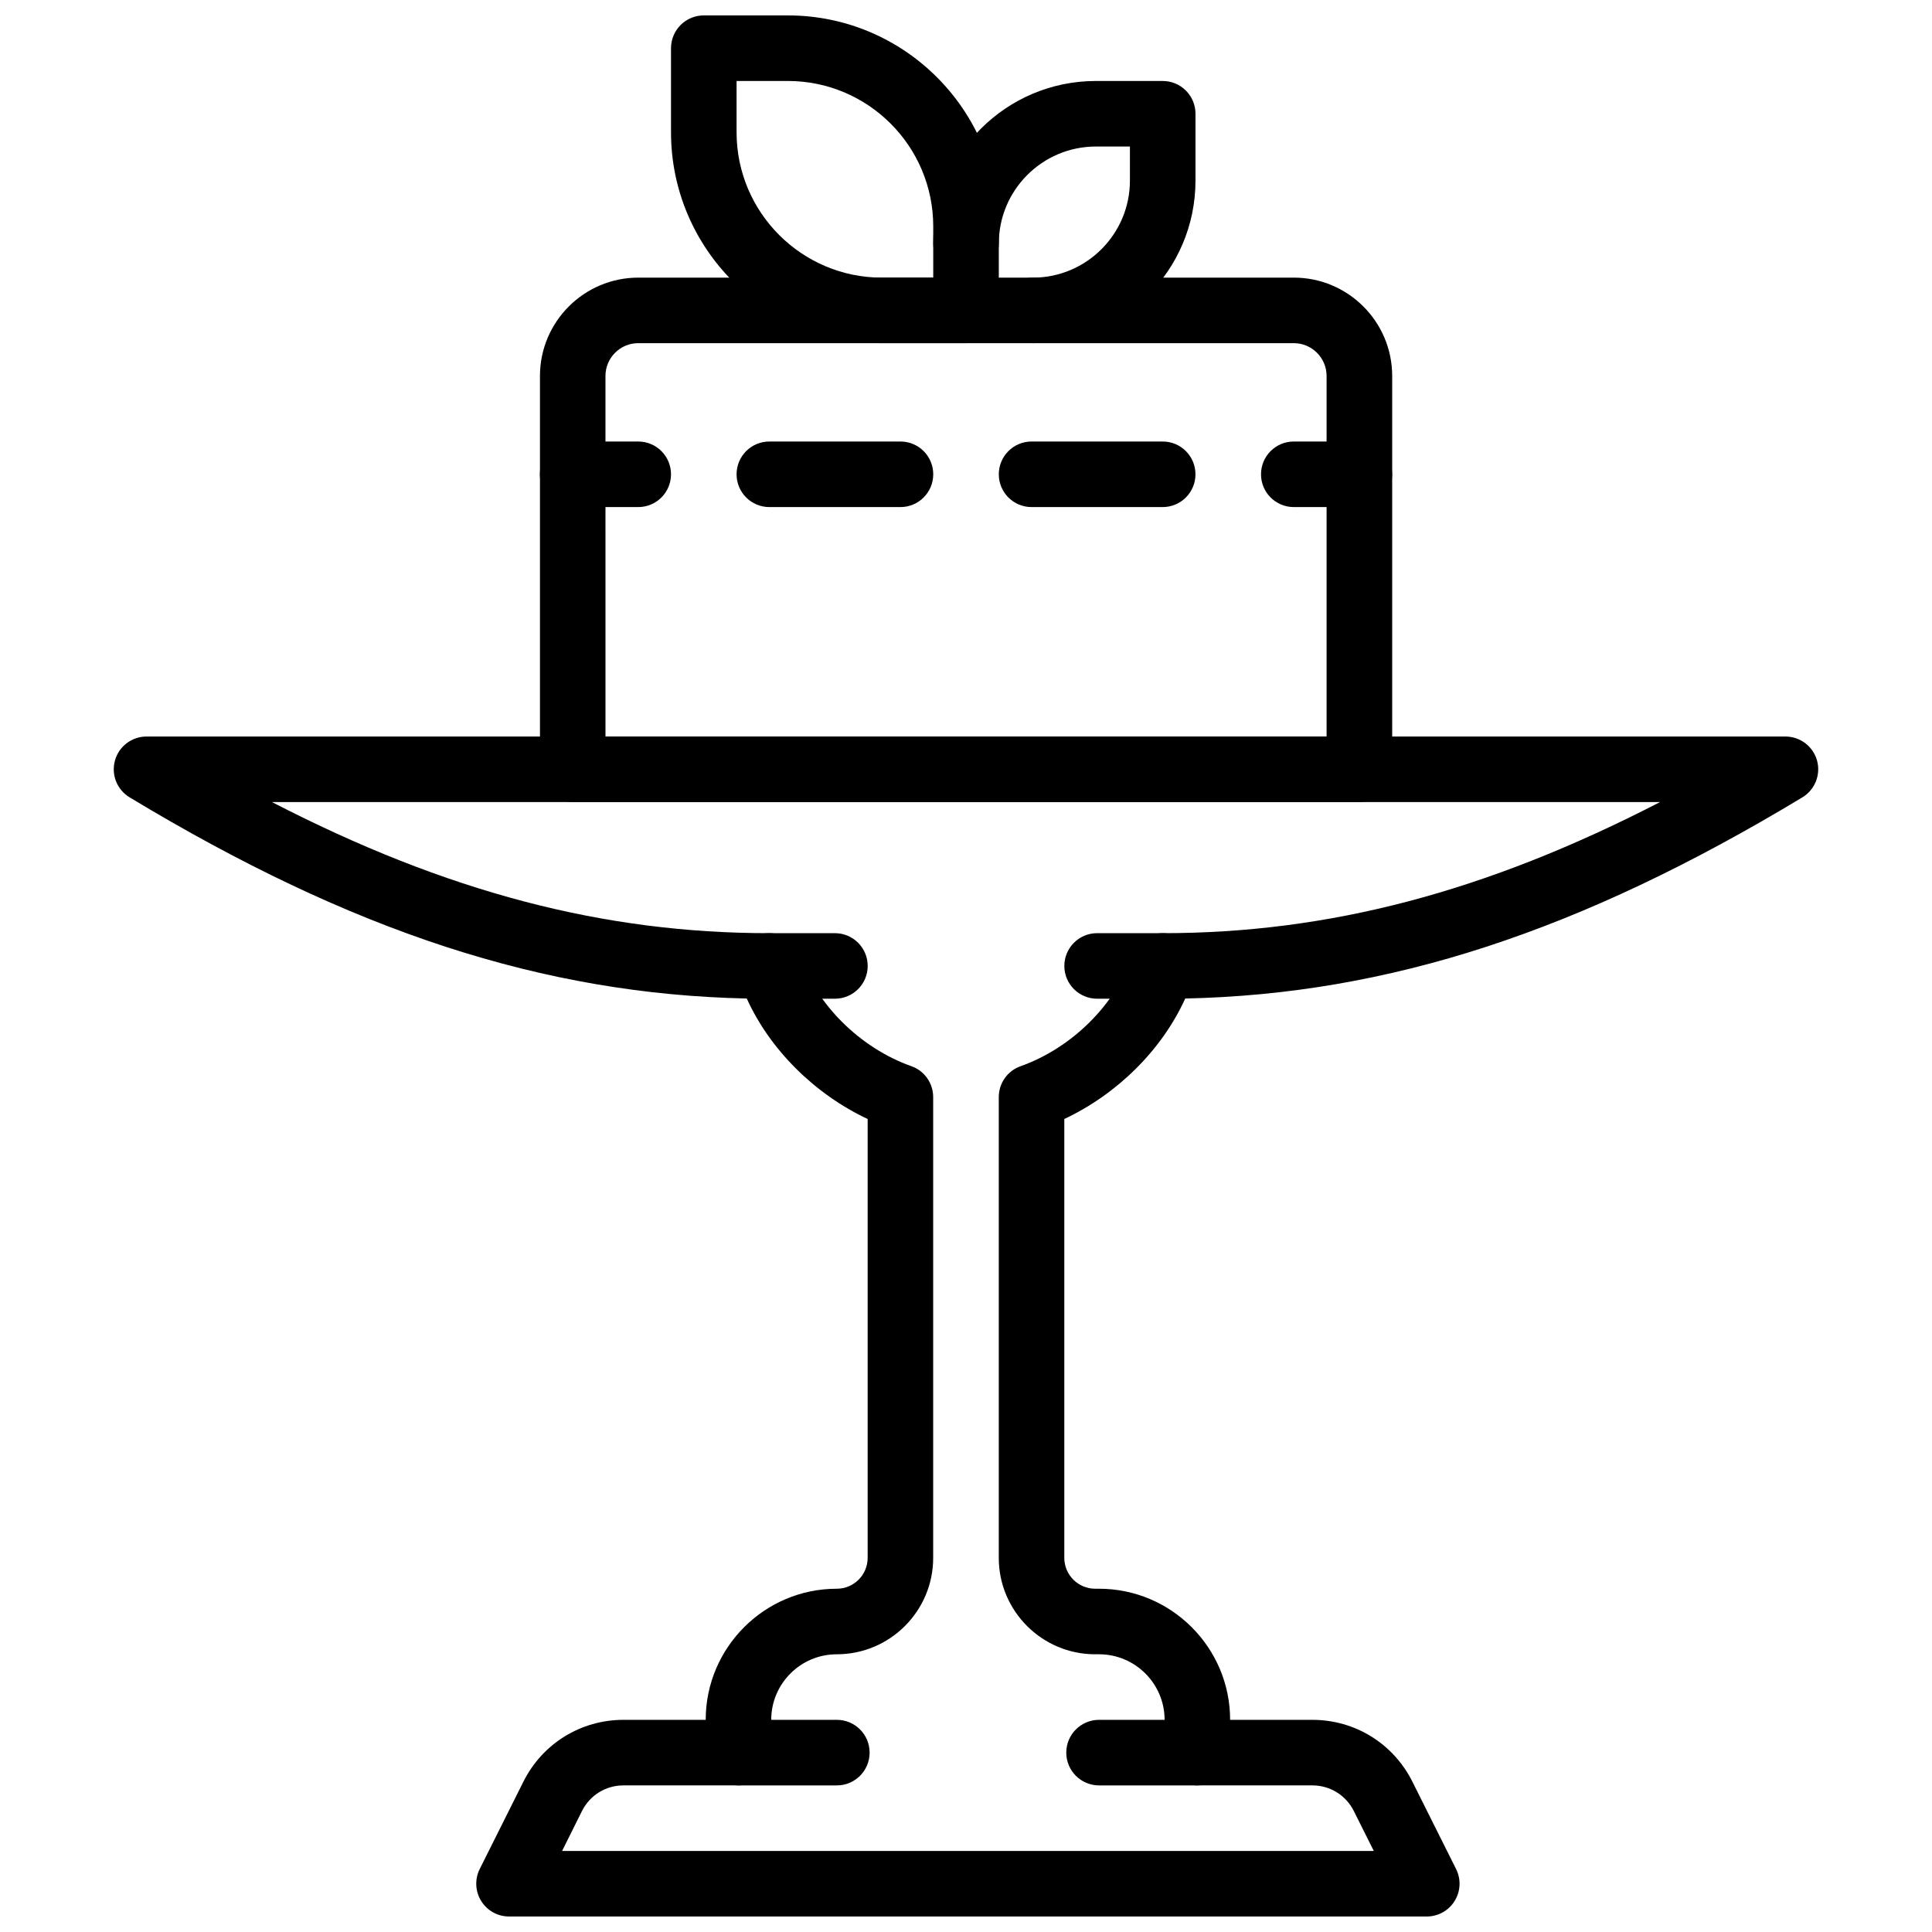
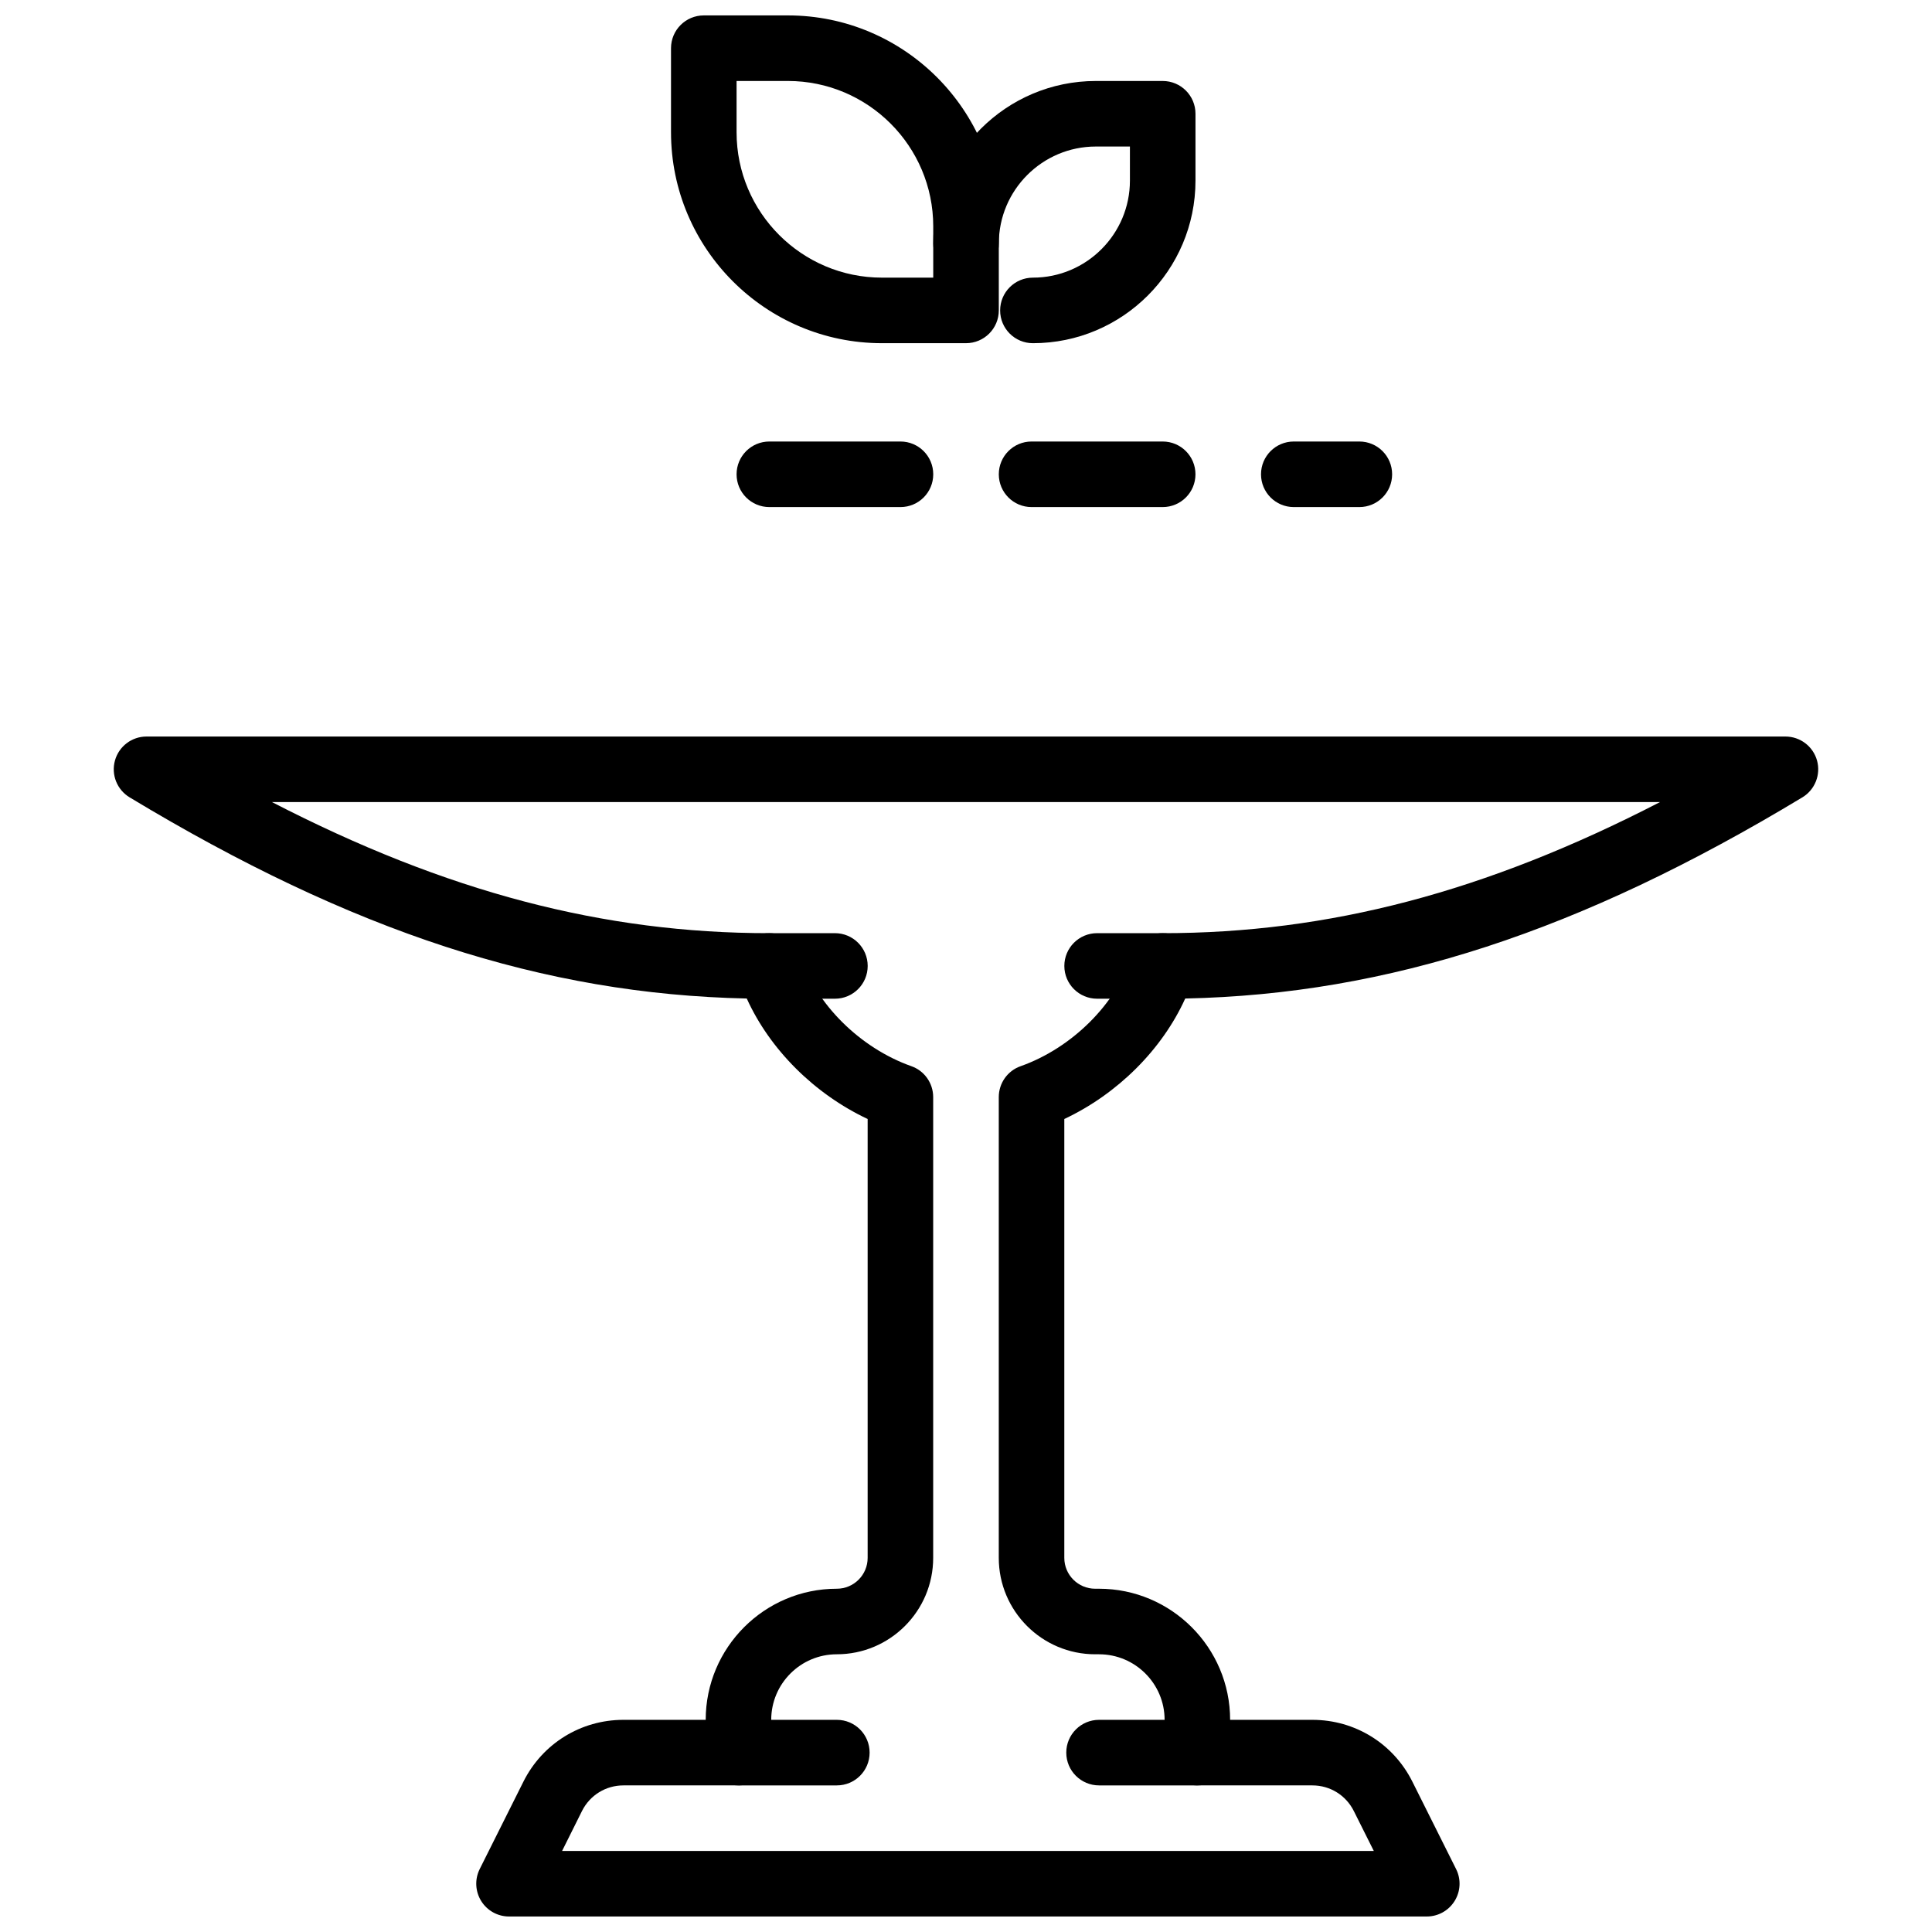
<svg xmlns="http://www.w3.org/2000/svg" width="800px" height="800px" version="1.1" viewBox="144 144 512 512">
  <defs>
    <clipPath id="b">
      <path d="m321 148.09h88v86.906h-88z" />
    </clipPath>
    <clipPath id="a">
      <path d="m174 339h452v312.9h-452z" />
    </clipPath>
  </defs>
  <g clip-path="url(#b)">
    <path d="m339.2 165.46v13.594c0 21.246 17.277 38.523 38.516 38.523h13.602v-13.594c0-21.25-17.277-38.523-38.516-38.523zm60.805 69.488h-22.289c-30.82 0-55.891-25.078-55.891-55.895v-22.281c0-4.805 3.894-8.688 8.688-8.688h22.289c30.82 0 55.891 25.078 55.891 55.898v22.281c0 4.801-3.894 8.684-8.688 8.684z" fill-rule="evenodd" />
  </g>
  <path d="m417.73 234.95c-4.793 0-8.684-3.883-8.684-8.684 0-4.805 3.891-8.688 8.684-8.688 14.176 0 25.711-11.535 25.711-25.711v-9.035h-9.031c-14.176 0-25.711 11.535-25.711 25.711 0 4.805-3.894 8.688-8.688 8.688-4.797 0-8.688-3.883-8.688-8.688 0-23.758 19.328-43.082 43.086-43.082h17.719c4.797 0 8.688 3.883 8.688 8.684v17.723c0 23.754-19.328 43.082-43.086 43.082" fill-rule="evenodd" />
-   <path d="m304.46 339.18h191.1v-95.551c0-4.797-3.902-8.688-8.688-8.688h-173.73c-4.789 0-8.688 3.891-8.688 8.688zm199.79 17.371h-208.47c-4.793 0-8.684-3.883-8.684-8.688v-104.23c0-14.367 11.691-26.059 26.059-26.059h173.73c14.367 0 26.059 11.691 26.059 26.059v104.23c0 4.805-3.891 8.688-8.688 8.688z" fill-rule="evenodd" />
  <path d="m365.77 617.15h-26.059c-4.793 0-8.688-3.883-8.688-8.688 0-4.805 3.894-8.688 8.688-8.688h26.059c4.797 0 8.688 3.883 8.688 8.688 0 4.805-3.891 8.688-8.688 8.688" fill-rule="evenodd" />
  <path d="m461.32 617.15h-26.059c-4.793 0-8.688-3.883-8.688-8.688 0-4.805 3.894-8.688 8.688-8.688h26.059c4.797 0 8.688 3.883 8.688 8.688 0 4.805-3.891 8.688-8.688 8.688" fill-rule="evenodd" />
  <path d="m365.26 408.67h-17.371c-4.797 0-8.688-3.883-8.688-8.684 0-4.805 3.891-8.688 8.688-8.688h17.371c4.793 0 8.688 3.883 8.688 8.688 0 4.801-3.894 8.684-8.688 8.684" fill-rule="evenodd" />
  <path d="m452.12 408.67h-17.371c-4.797 0-8.688-3.883-8.688-8.684 0-4.805 3.891-8.688 8.688-8.688h17.371c4.797 0 8.688 3.883 8.688 8.688 0 4.801-3.891 8.684-8.688 8.684" fill-rule="evenodd" />
  <g clip-path="url(#a)">
    <path d="m292.96 634.52h215.11l-5.301-10.59c-2.094-4.176-6.297-6.781-10.969-6.781h-30.48c-4.797 0-8.688-3.883-8.688-8.688v-8.688c0-9.582-7.793-17.371-17.375-17.371h-1.016c-14.09 0-25.555-11.457-25.555-25.547v-122.12c0-3.684 2.32-6.969 5.793-8.184 13.586-4.812 25.383-16.539 29.352-29.168 1.141-3.625 4.492-6.082 8.289-6.082 43.875 0 85.508-10.848 131.81-34.746h-367.86c46.305 23.898 87.938 34.746 131.8 34.746 3.797 0 7.148 2.457 8.289 6.082 3.969 12.629 15.766 24.355 29.359 29.168 3.465 1.215 5.785 4.5 5.785 8.184v122.12c0 14.09-11.457 25.547-25.547 25.547-9.582 0-17.375 7.789-17.375 17.371v8.688c0 4.805-3.891 8.688-8.684 8.688h-30.48c-4.684 0-8.887 2.606-10.98 6.781zm229.16 17.371h-243.22c-3.016 0-5.812-1.562-7.394-4.125-1.578-2.562-1.719-5.758-0.383-8.441l11.582-23.16c5.055-10.109 15.219-16.391 26.52-16.391h21.793c0-19.16 15.582-34.746 34.746-34.746 4.508 0 8.172-3.664 8.172-8.172v-116.31c-14.105-6.637-25.918-18.414-32.035-31.93-53.848-1.137-104.57-17.711-163.55-53.309-3.344-2.016-4.934-6.012-3.883-9.773 1.043-3.75 4.465-6.348 8.367-6.348h434.32c3.902 0 7.324 2.598 8.375 6.348 1.043 3.762-0.547 7.758-3.883 9.773-58.98 35.598-109.71 52.172-163.55 53.309-6.117 13.516-17.93 25.293-32.043 31.93v116.31c0 4.508 3.672 8.172 8.18 8.172h1.016c19.156 0 34.746 15.586 34.746 34.746h21.797c11.289 0 21.453 6.281 26.508 16.391l11.582 23.16c1.344 2.684 1.207 5.879-0.383 8.441-1.582 2.562-4.371 4.125-7.383 4.125z" fill-rule="evenodd" />
  </g>
-   <path d="m313.14 278.38h-17.375c-4.793 0-8.684-3.883-8.684-8.688 0-4.805 3.891-8.688 8.684-8.688h17.375c4.793 0 8.684 3.883 8.684 8.688 0 4.805-3.891 8.688-8.684 8.688" fill-rule="evenodd" />
  <path d="m382.63 278.38h-34.742c-4.797 0-8.688-3.883-8.688-8.688 0-4.805 3.891-8.688 8.688-8.688h34.742c4.797 0 8.688 3.883 8.688 8.688 0 4.805-3.891 8.688-8.688 8.688m69.492 0h-34.746c-4.793 0-8.684-3.883-8.684-8.688 0-4.805 3.891-8.688 8.684-8.688h34.746c4.797 0 8.688 3.883 8.688 8.688 0 4.805-3.891 8.688-8.688 8.688" fill-rule="evenodd" />
  <path d="m504.24 278.38h-17.371c-4.797 0-8.688-3.883-8.688-8.688 0-4.805 3.891-8.688 8.688-8.688h17.371c4.797 0 8.688 3.883 8.688 8.688 0 4.805-3.891 8.688-8.688 8.688" fill-rule="evenodd" />
</svg>